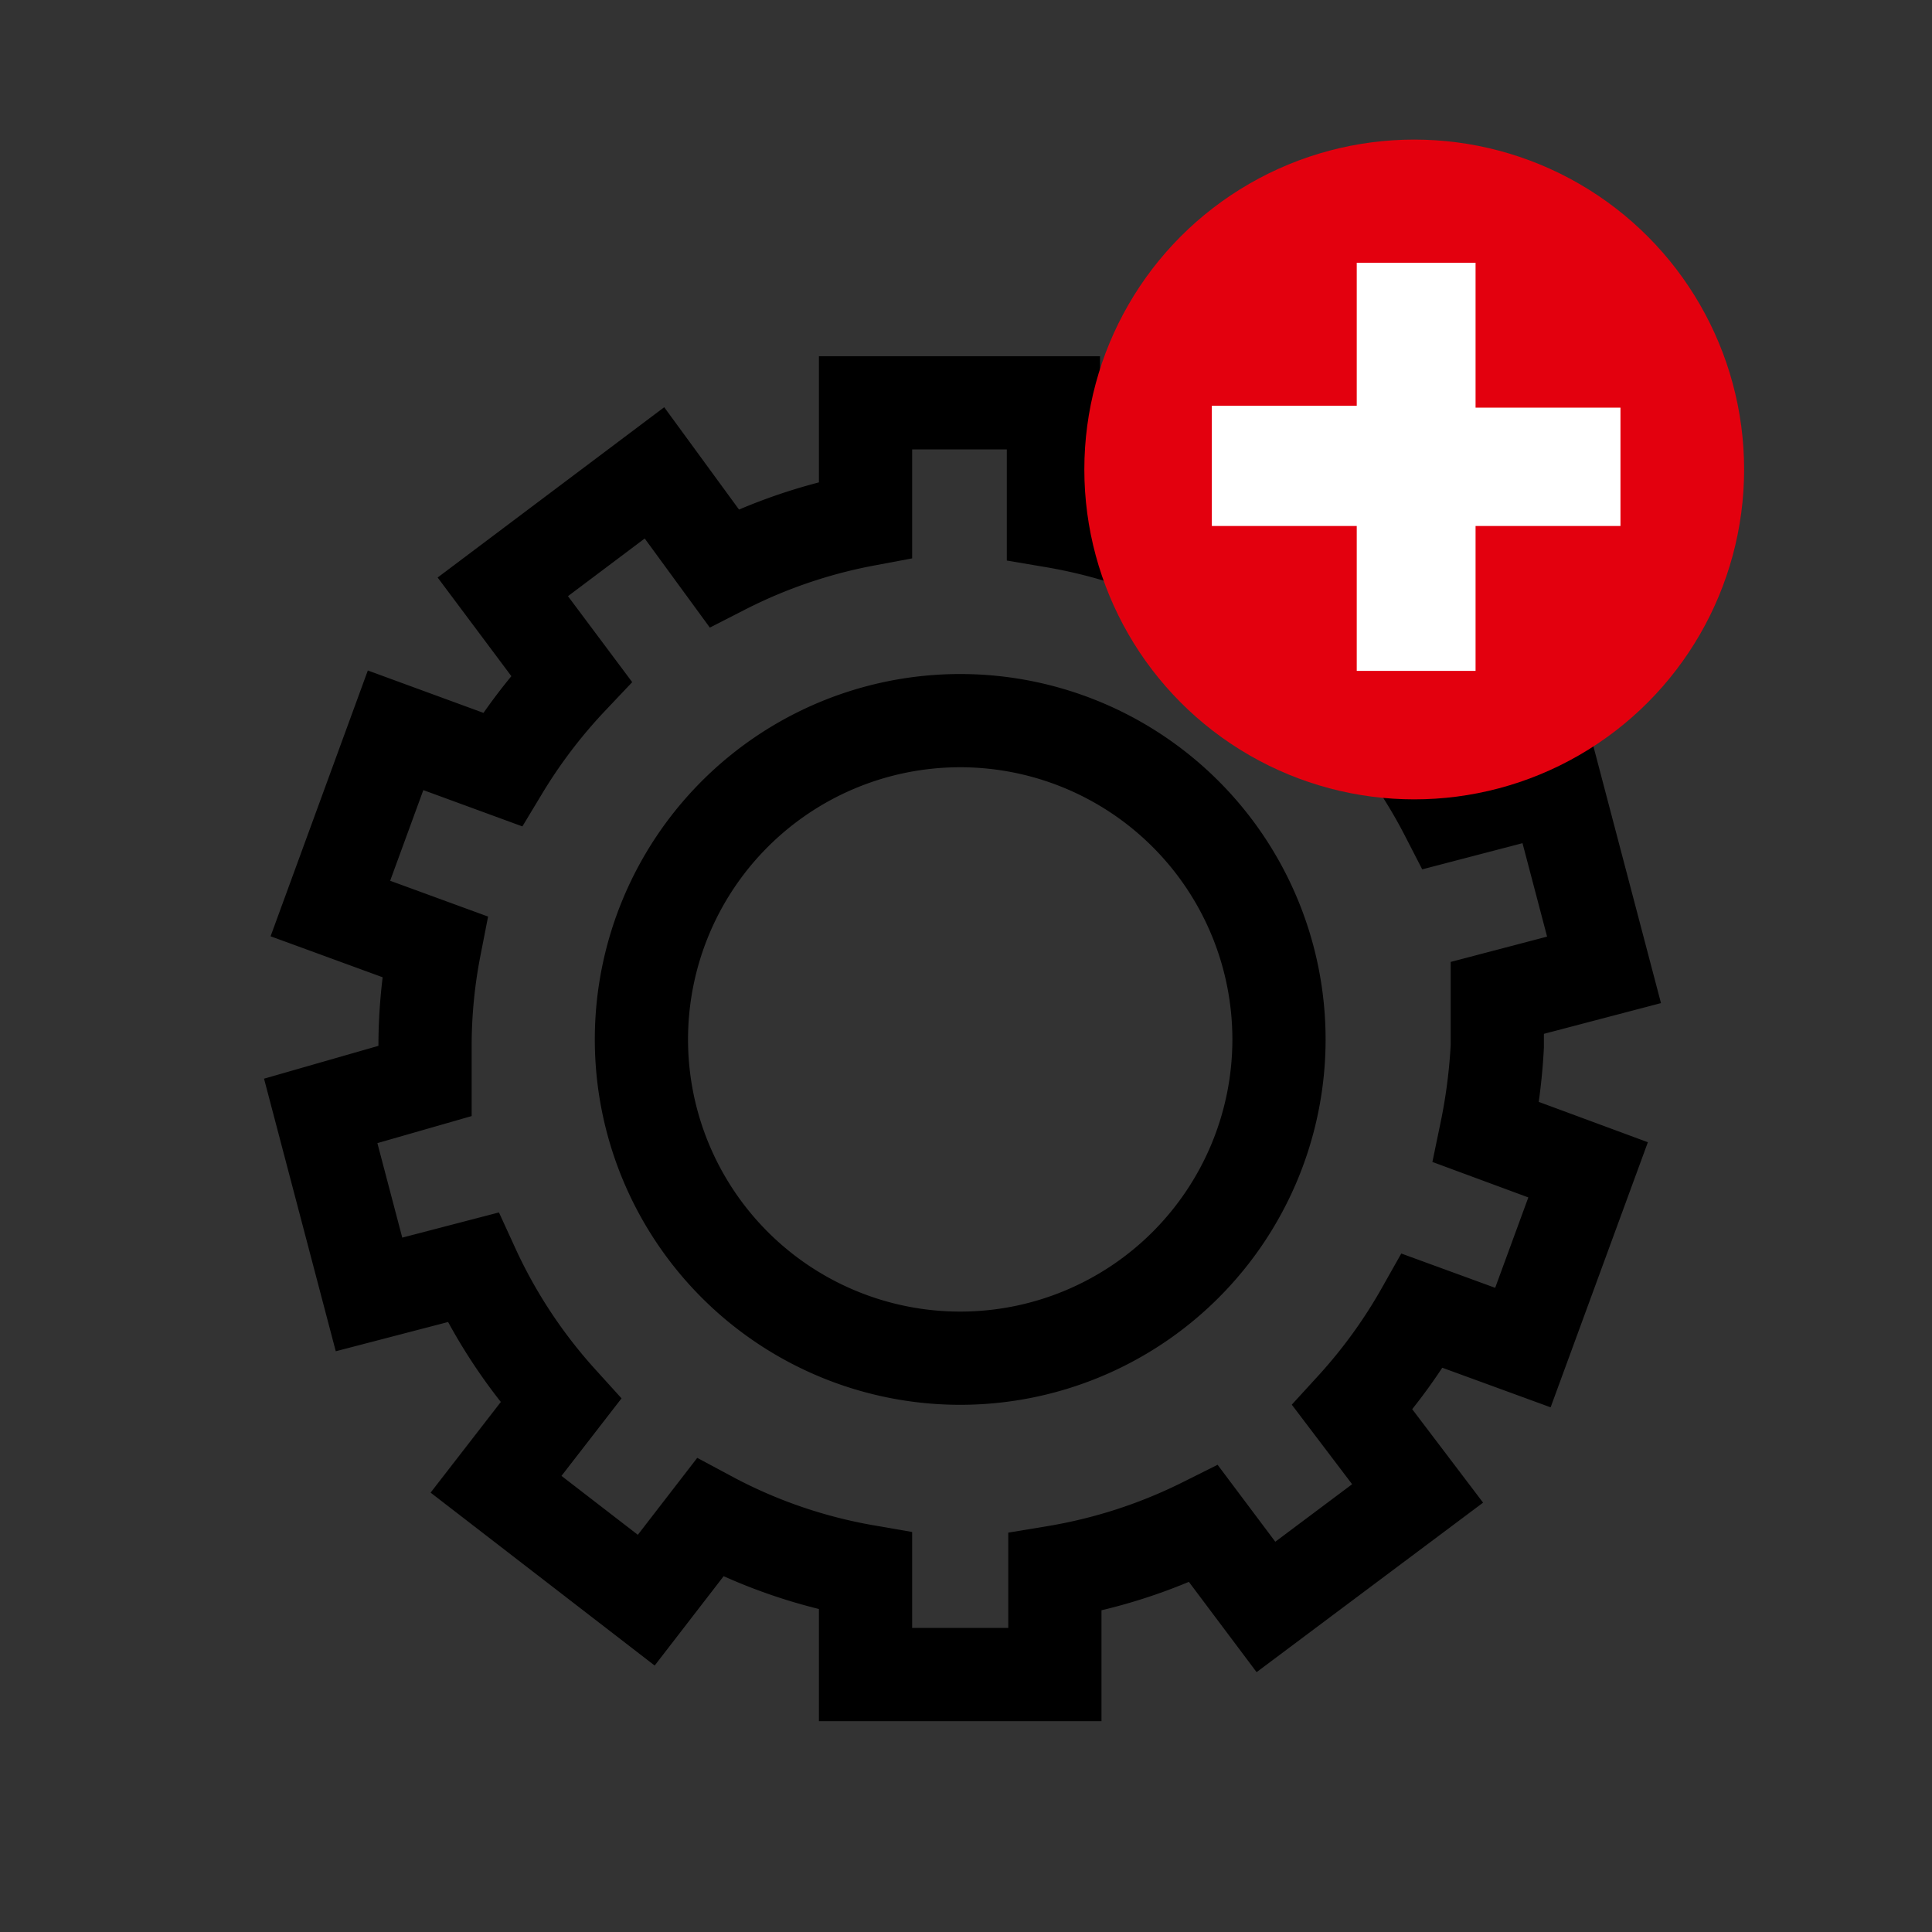
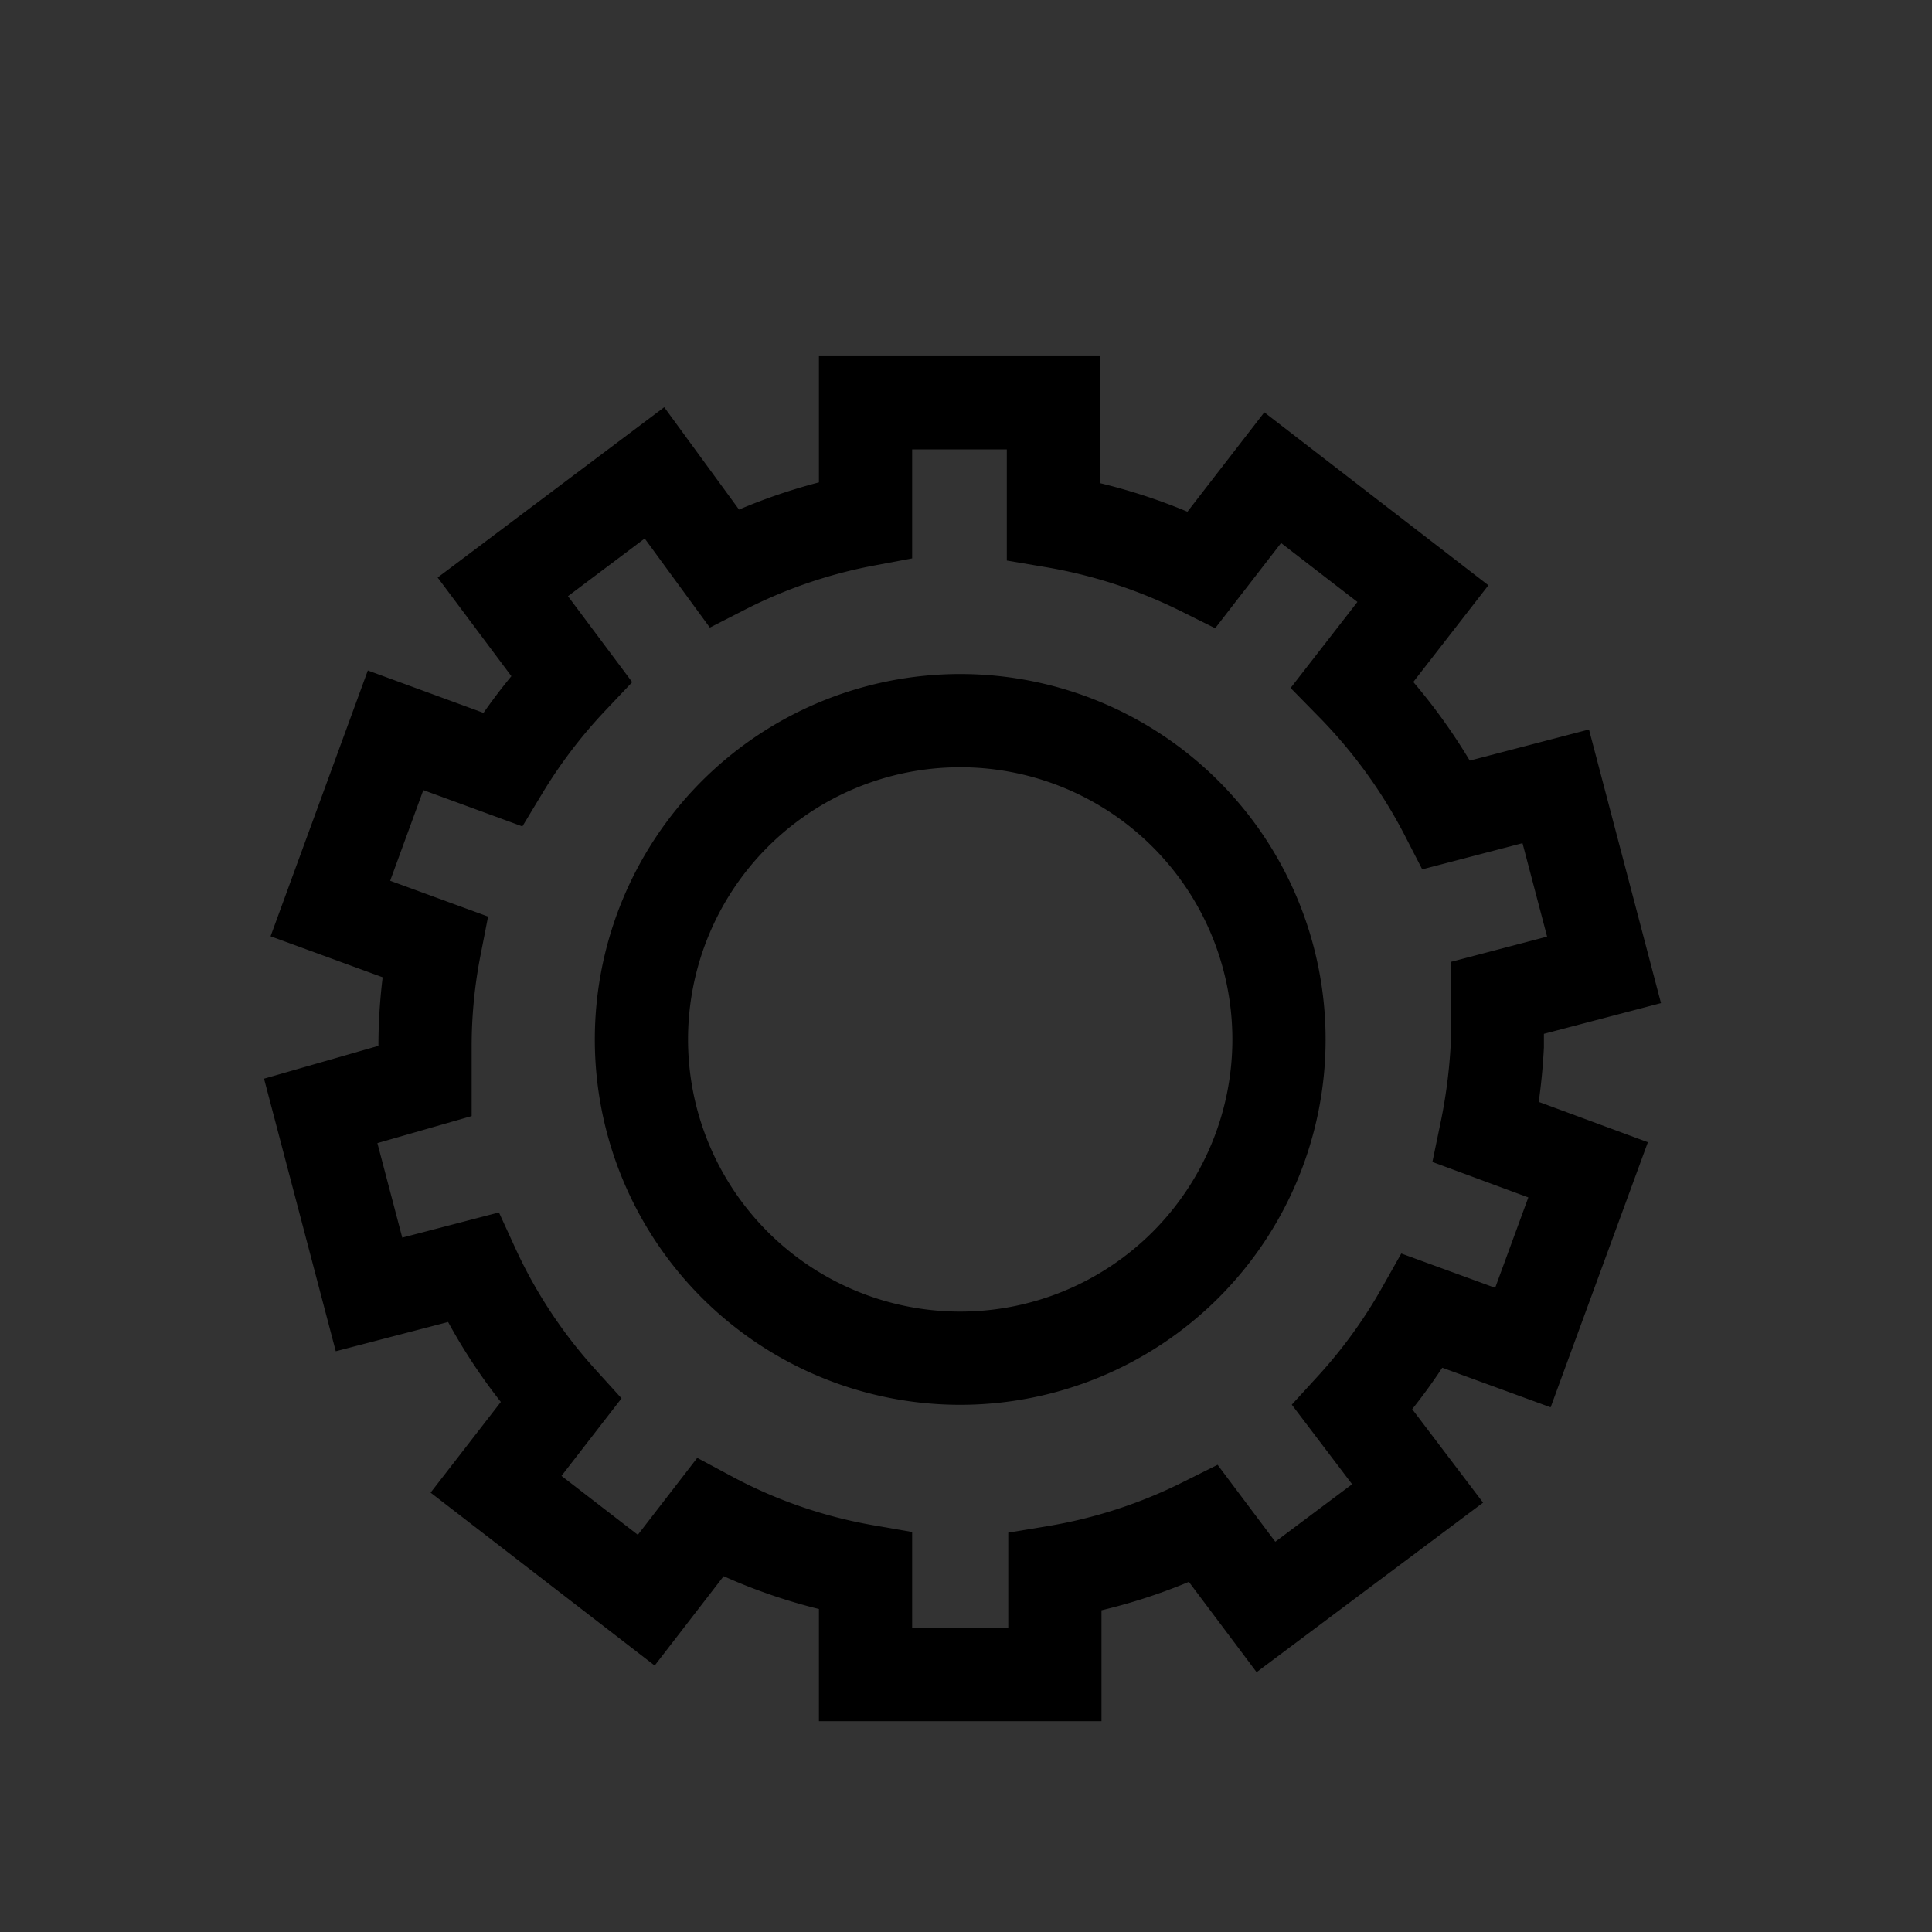
<svg xmlns="http://www.w3.org/2000/svg" id="Ebene_2" data-name="Ebene 2" viewBox="0 0 40 40">
  <rect x="0" y="0" width="40" height="40" fill="#333333" stroke="none" />
  <defs>
    <style>.cls-1{fill:none;stroke:#000;stroke-miterlimit:10;stroke-width:1.93px;}.cls-2{fill:#e3000e;}.cls-3{fill:#fff;}</style>
  </defs>
  <path class="cls-1" d="M31,21.66c0-.34,0-.67,0-1l2.21-.58-1-3.8-2.26.59A11.12,11.12,0,0,0,28,14.17l1.46-1.88-3.11-2.4-1.47,1.9a11,11,0,0,0-3.07-1V8.34H17.92v2.42a10.84,10.84,0,0,0-2.93,1L13.55,9.79l-3.14,2.36,1.42,1.9a11,11,0,0,0-1.43,1.88l-2.21-.81L6.84,18.81,9,19.6a10.74,10.74,0,0,0-.2,2.06c0,.24,0,.48,0,.72L6.64,23l1,3.8,2.15-.56A10.82,10.82,0,0,0,11.61,29l-1.34,1.73,3.11,2.4,1.32-1.71a10.69,10.69,0,0,0,3.22,1.11v2.14h3.92V32.55a10.85,10.85,0,0,0,3.08-1l1.29,1.72,3.14-2.35L28,29.14a10.9,10.9,0,0,0,1.45-2l2.08.76,1.35-3.68-2.11-.78A11.79,11.79,0,0,0,31,21.66ZM19.88,28.12a6.6,6.6,0,1,1,6.6-6.6A6.6,6.6,0,0,1,19.88,28.12Z" />
-   <circle class="cls-2" cx="29.28" cy="9.72" r="6.83" />
-   <path class="cls-3" d="M28.09,5.44h2.46v3h3v2.45h-3v3H28.09v-3h-3V8.4h3Z" />
</svg>